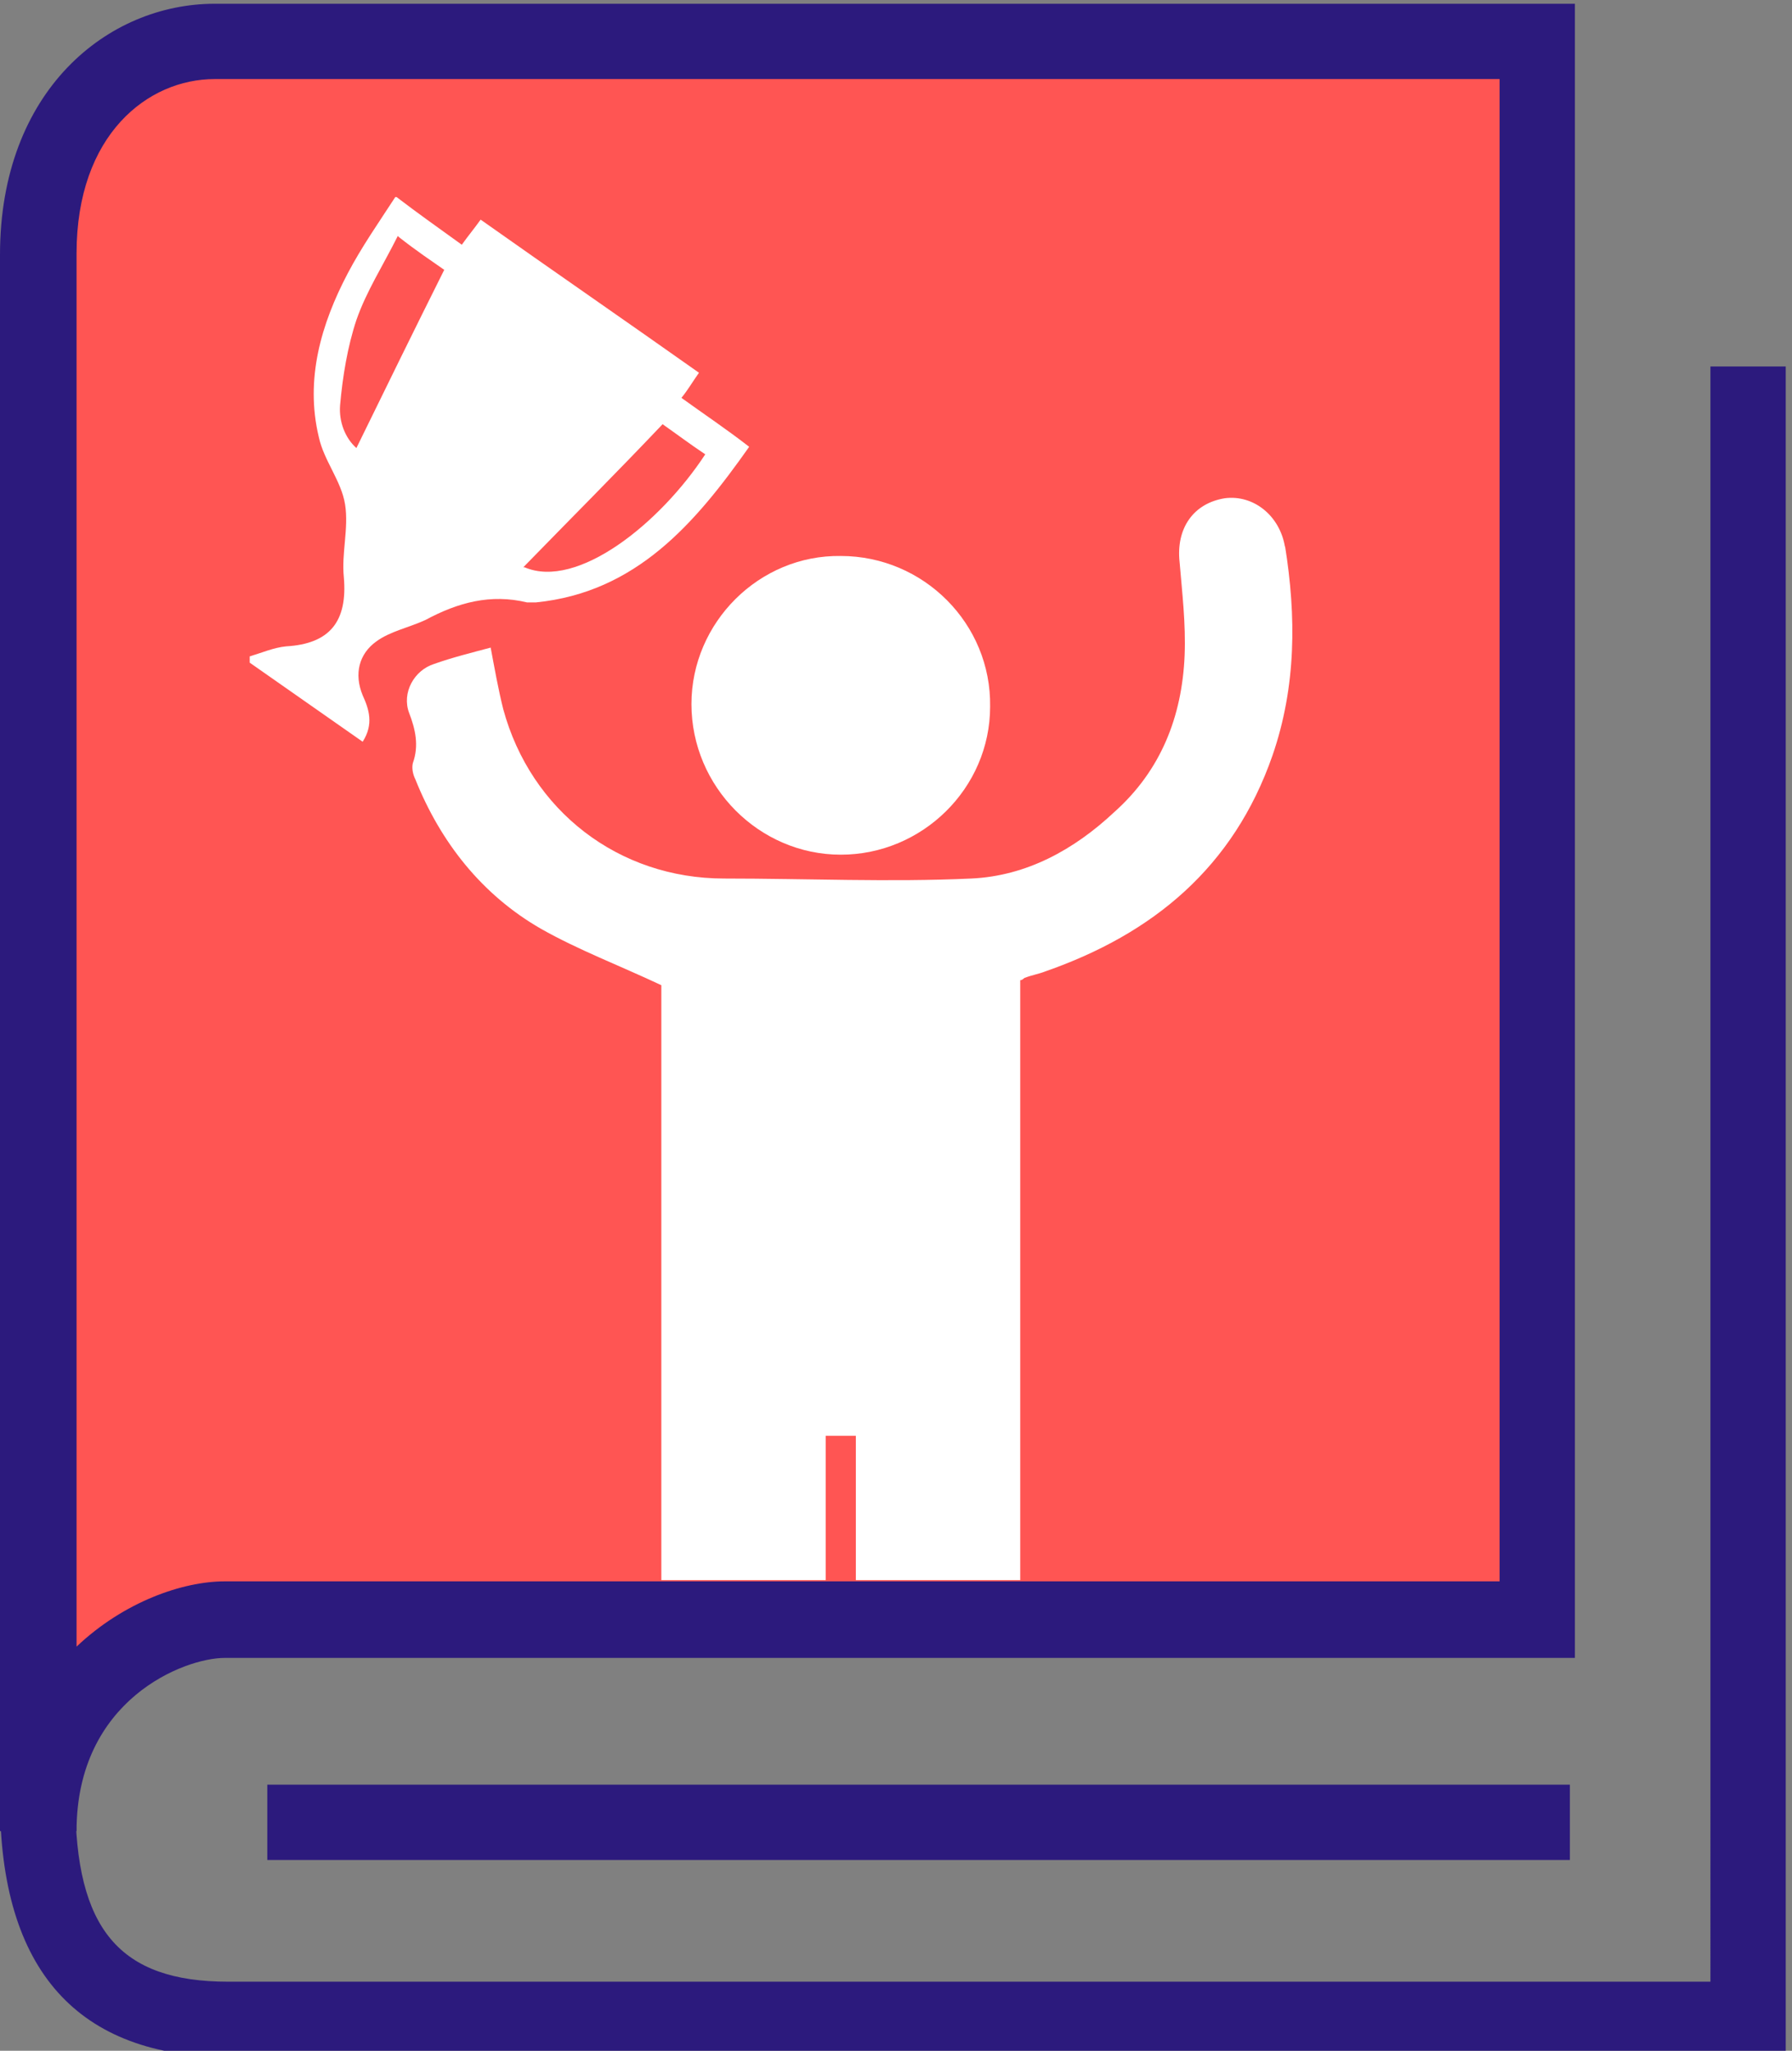
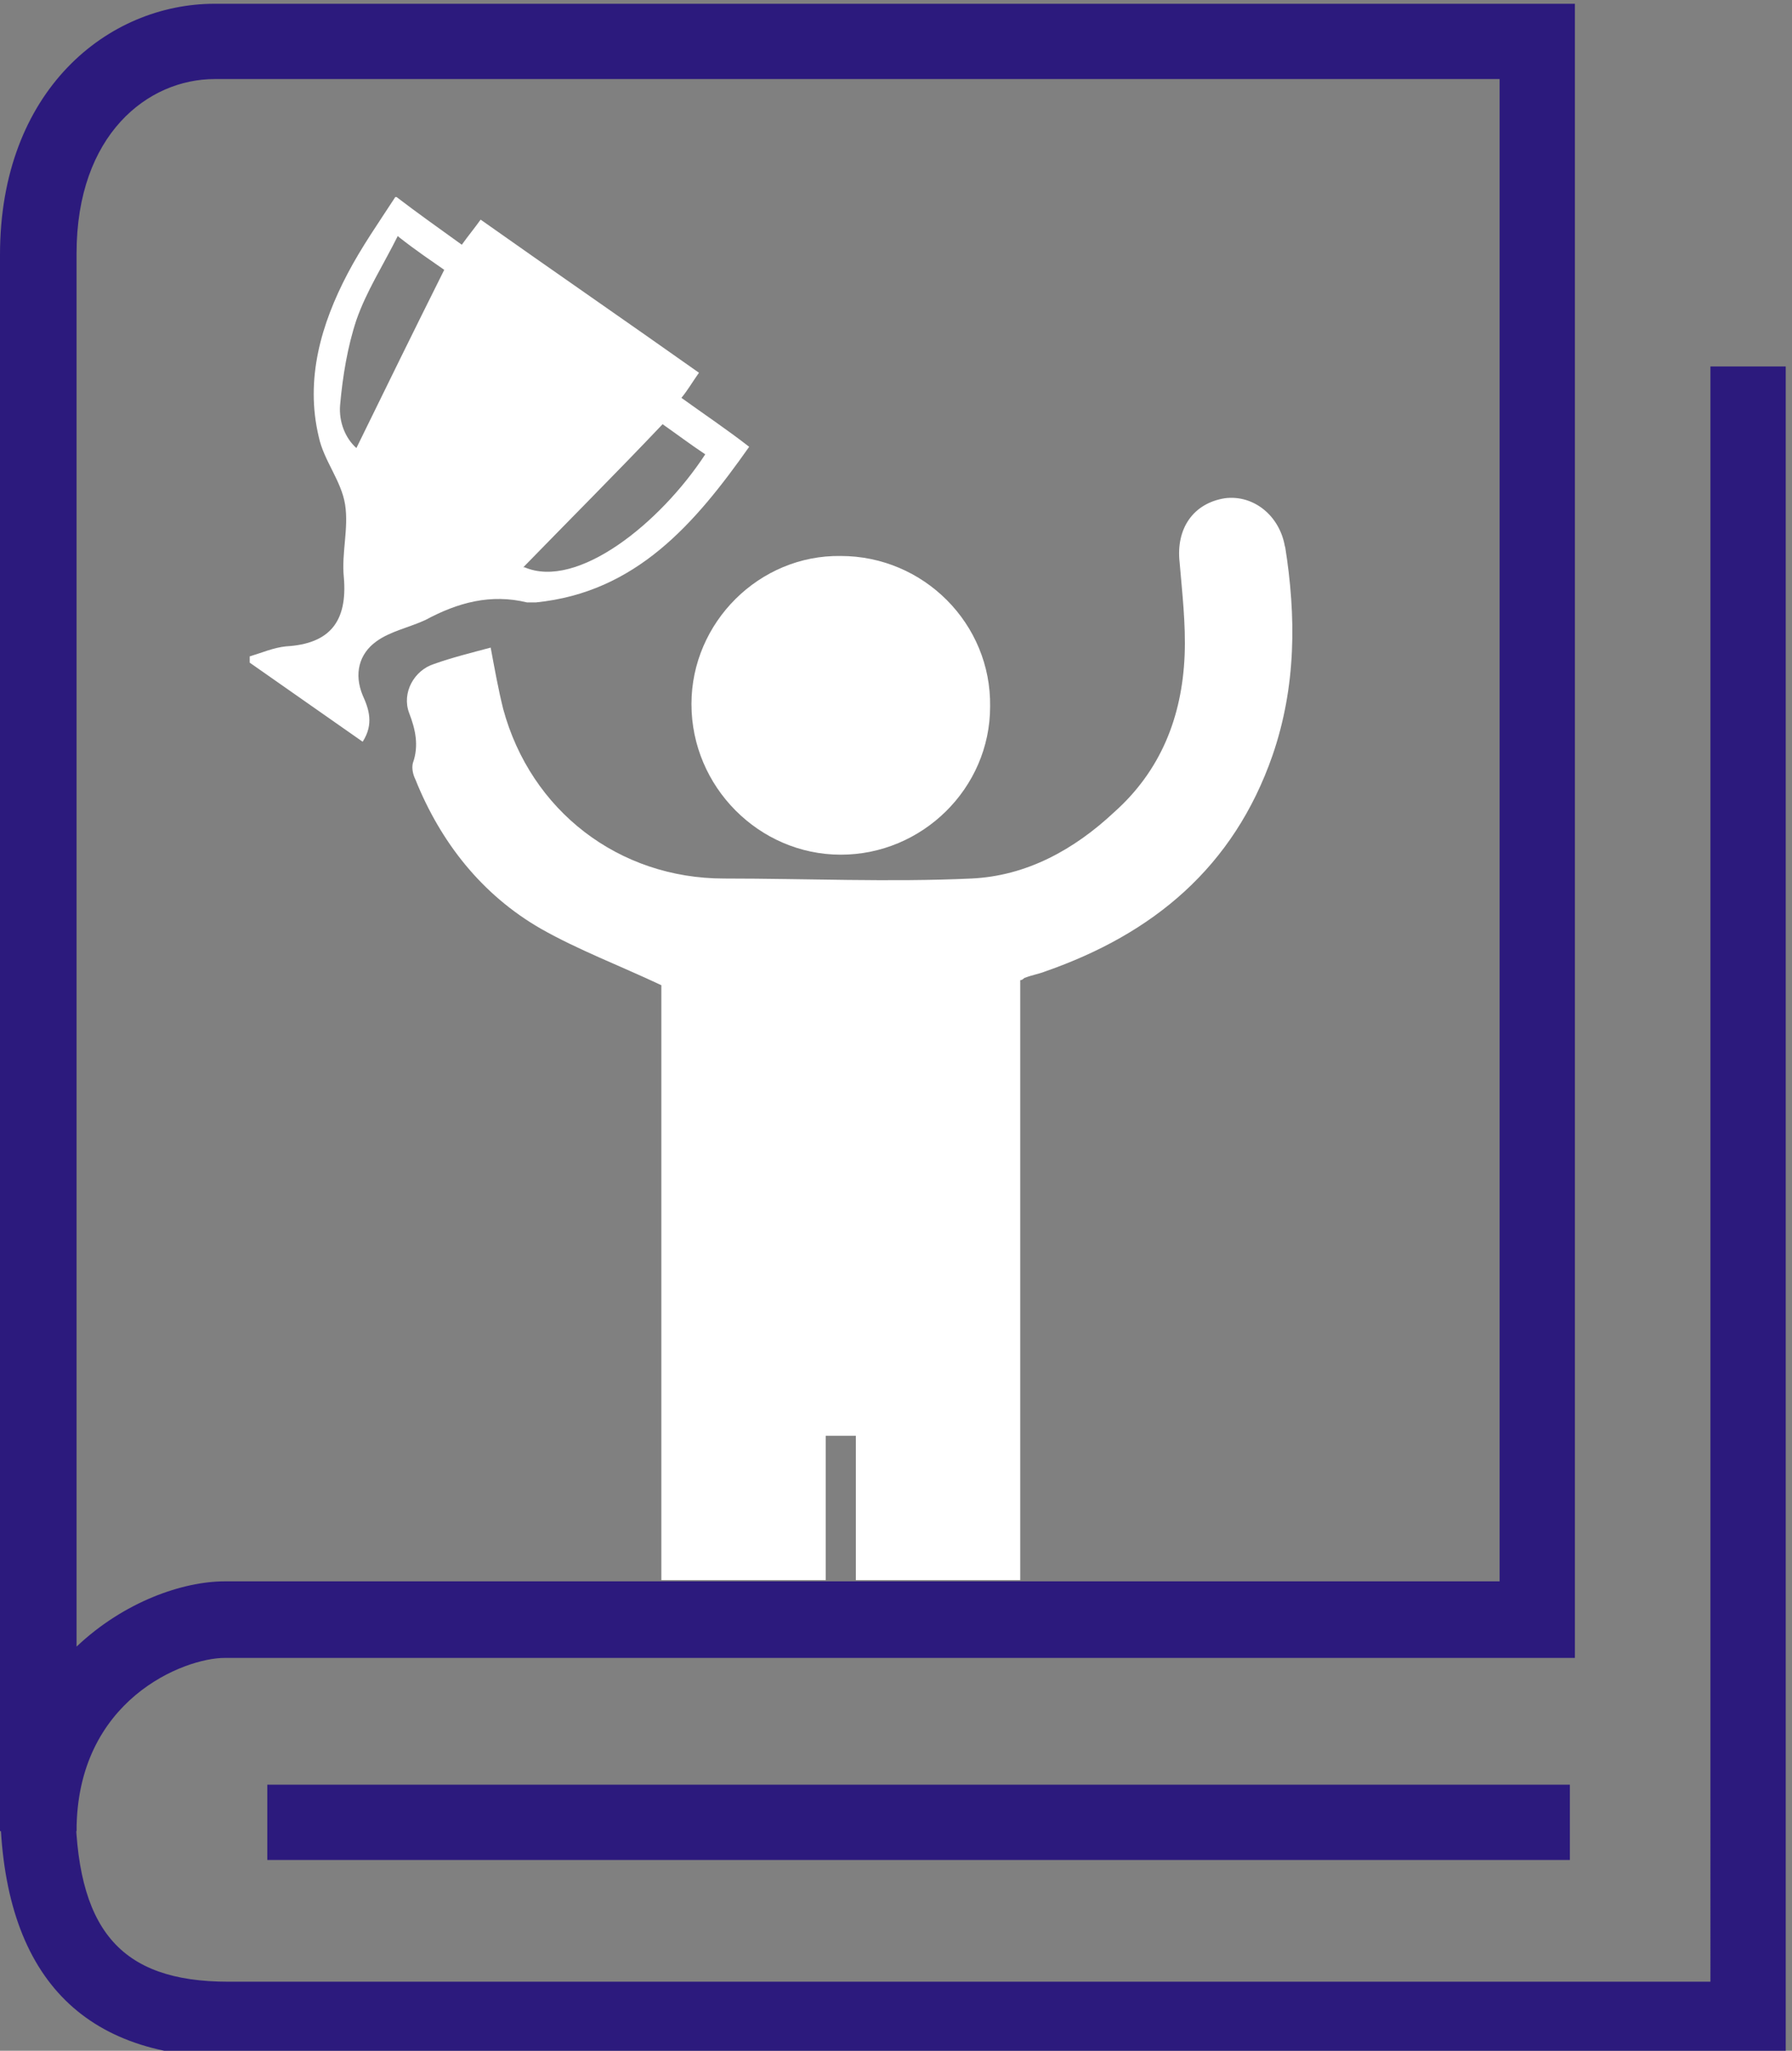
<svg xmlns="http://www.w3.org/2000/svg" id="Layer_1" data-name="Layer 1" version="1.1" viewBox="0 0 142.8 163.4">
  <rect x="0" y="0" width="142.8" height="163.4" fill="#808080" stroke="none" />
  <defs>
    <style>
      .cls-1 {
        fill: #606060;
      }

      .cls-1, .cls-2, .cls-3, .cls-4 {
        stroke-width: 0px;
      }

      .cls-2 {
        fill: #fff;
      }

      .cls-5 {
        display: none;
      }

      .cls-3 {
        fill: #2c1a7d;
      }

      .cls-4 {
        fill: #ff5553;
      }
    </style>
  </defs>
  <g id="Layer_2" data-name="Layer 2" class="cls-5">
    <rect class="cls-1" x="-3087.2" y="-2184.7" width="8201" height="6025.9" />
  </g>
  <path class="cls-3" d="M142.4,163.9H18.3C6.2,163.9,0,157,0,143.4h6c0,10.3,3.5,14.5,12.2,14.5h118.1V29.2h6v134.7Z" />
  <g>
-     <path class="cls-4" d="M122.5,3.3H17.1c-6.8,0-14,5.5-14,16.9v125.6c0-12.3,10.2-16.8,14.8-16.8h104.6V3.3Z" />
    <path class="cls-3" d="M6.1,145.9H0V20.3C0,7.2,8.6.3,17.1.3h108.4v131.8H17.9c-3.2,0-11.8,3.3-11.8,13.8ZM17.1,6.3c-5.3,0-11,4.4-11,13.9v111c3.8-3.6,8.5-5.2,11.8-5.2h101.6V6.3H17.1Z" />
  </g>
  <rect class="cls-3" x="21.3" y="142.2" width="103.8" height="6" />
  <g id="Fuqiya">
    <g>
      <path class="cls-2" d="M31.6,15.7c1.7,1.3,3.4,2.5,5.2,3.8.5-.7,1-1.3,1.5-2,5.8,4.1,11.6,8.1,17.4,12.2-.5.7-.9,1.4-1.4,2,1.8,1.3,3.6,2.5,5.4,3.9-4.3,6.1-9,11.6-17,12.4-.2,0-.5,0-.7,0-2.9-.7-5.5,0-8.1,1.4-1.3.6-2.8.9-3.9,1.7-1.4,1-1.8,2.6-1.1,4.3.5,1.1.9,2.3,0,3.7-3-2.1-6-4.2-9-6.3,0-.2,0-.3,0-.5,1-.3,1.9-.7,2.9-.8,3.5-.2,4.9-2,4.6-5.5-.2-1.9.4-3.9.1-5.8-.3-1.9-1.7-3.5-2.1-5.4-1.1-4.6.2-9,2.3-13,1.1-2.1,2.5-4.1,3.8-6.1,0,0,.2,0,.3,0ZM31.7,18.8c-1.2,2.4-2.5,4.4-3.3,6.7-.7,2.1-1.1,4.5-1.3,6.8-.1,1.3.4,2.6,1.3,3.4,2.3-4.7,4.6-9.4,7-14.2-1-.7-2.2-1.5-3.6-2.6ZM41.8,45.2c4.2,1.8,10.8-3.5,14.4-9-1.2-.8-2.4-1.7-3.4-2.4-3.7,3.9-7.4,7.6-11.1,11.4Z" />
      <path class="cls-2" d="M55.1,56.1c0-6.5,5.4-11.9,11.9-11.8,6.6,0,12,5.4,11.9,12,0,6.5-5.4,11.8-11.9,11.8-6.5,0-11.9-5.4-11.9-12Z" />
    </g>
  </g>
  <path class="cls-2" d="M102.4,43.6c-.4-2.5-2.5-4.2-4.8-3.9-2.5.4-3.9,2.4-3.6,5.1.2,2.4.5,4.9.4,7.4-.2,4.9-1.9,9.2-5.6,12.5-3.2,3-7,5.1-11.4,5.3-6.5.3-13.1,0-19.7,0-8.4,0-15.4-5.4-17.6-13.5-.4-1.6-.7-3.3-1-4.9-1.5.4-3.1.8-4.5,1.3-1.6.5-2.6,2.3-2,3.9.5,1.3.8,2.6.3,4-.1.4,0,.9.2,1.3,2,5,5.3,9.2,10,11.9,3,1.7,6.2,2.9,9.6,4.5v.9c0,15.5,0,31,0,46.5h13.1c0-3.2,0-6.4,0-9.7v-1.8h2.4v1.5c0,3.3,0,6.6,0,10h13.1c0-15.4,0-30.9,0-46.3v-1.5c.2,0,.3-.2.4-.2.5-.2,1.1-.3,1.6-.5,8.6-3,15-8.3,18.1-17.2,1.9-5.5,1.9-11.1,1-16.7Z" />
</svg>